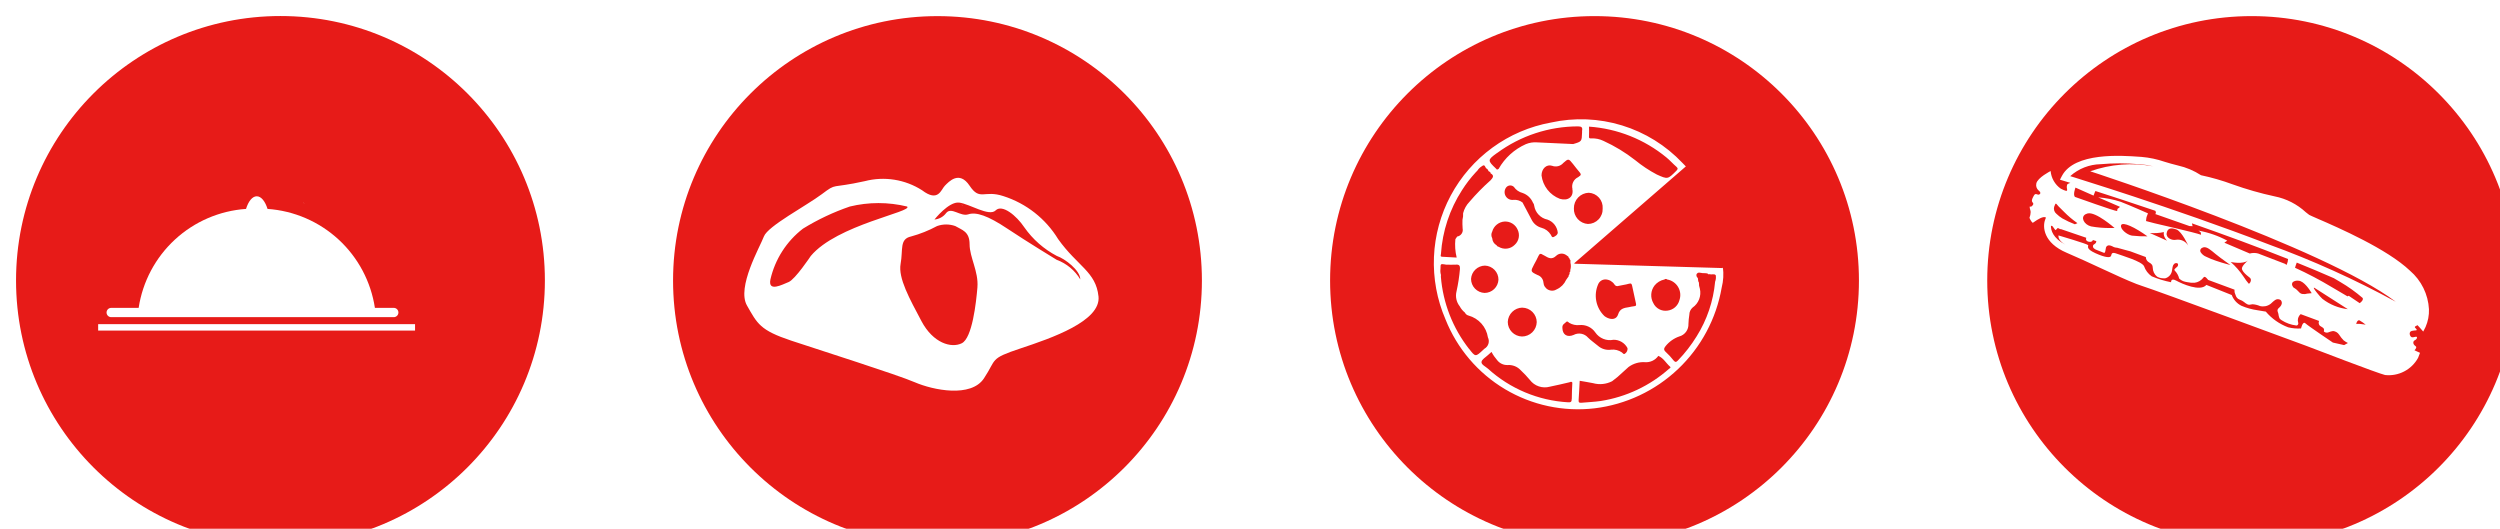
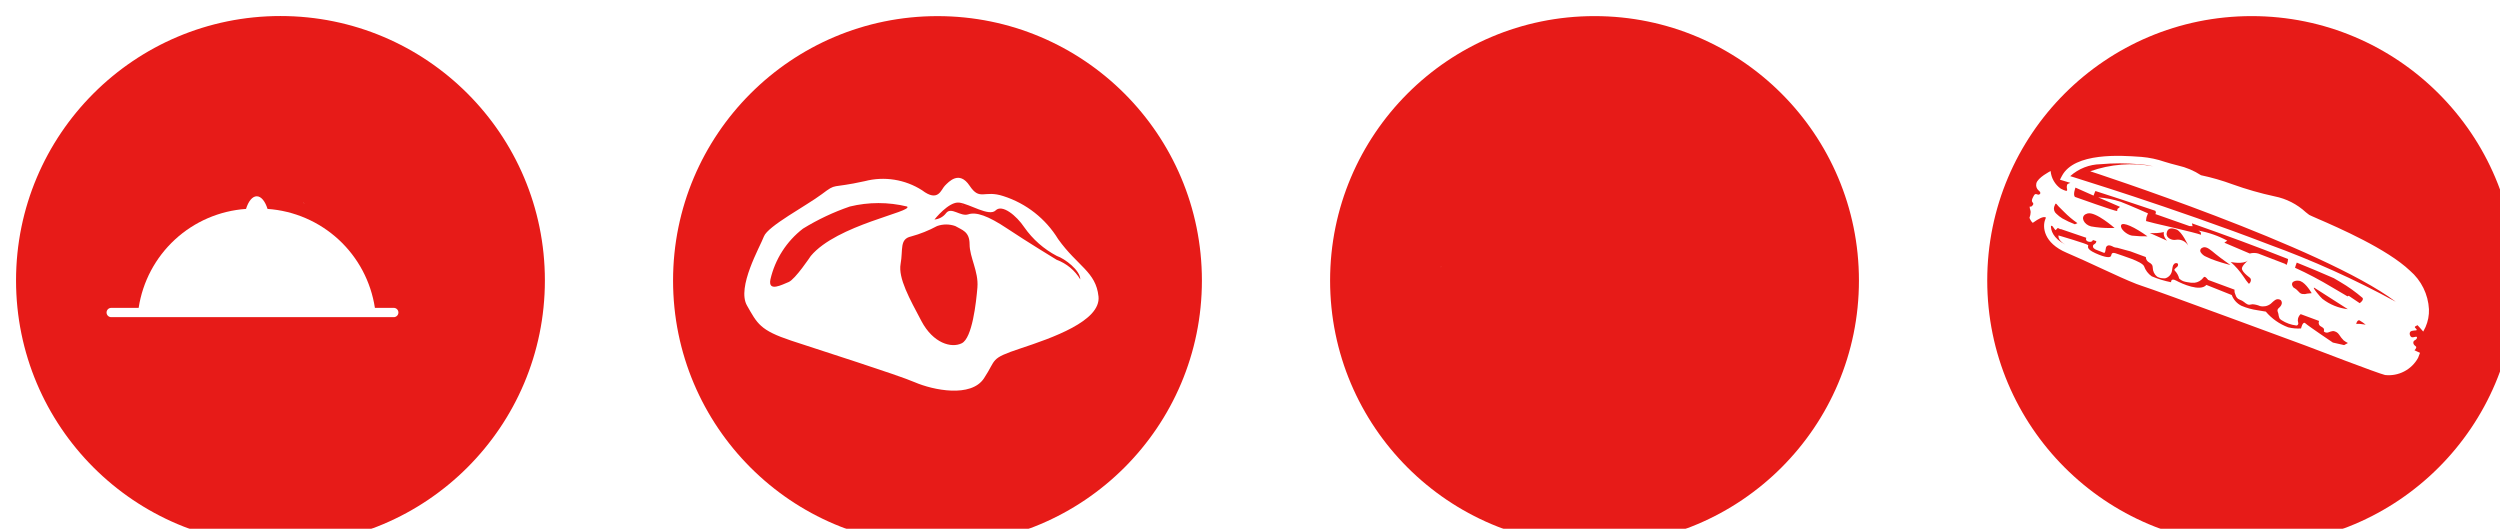
<svg xmlns="http://www.w3.org/2000/svg" width="156" height="33" viewBox="0 0 156 33" fill="none">
  <g clip-path="url(#clip0_1_650)">
    <g filter="url(#filter0_d_1_650)">
      <path d="M98.498 33.005C107.611 33.005 114.998 25.618 114.998 16.505C114.998 7.392 107.611 0.005 98.498 0.005C89.385 0.005 81.998 7.392 81.998 16.505C81.998 25.618 89.385 33.005 98.498 33.005Z" fill="#E71B18" />
    </g>
    <path d="M89.915 16.681L89.928 16.635H89.915V16.681Z" fill="white" />
-     <path d="M107.023 17.579C106.911 18.791 106.516 19.96 105.869 20.991C105.535 21.531 105.145 22.034 104.705 22.491C104.597 22.605 104.534 22.616 104.431 22.491C104.284 22.302 104.121 22.125 103.945 21.963C103.795 21.831 103.83 21.728 103.929 21.603C104.152 21.324 104.448 21.113 104.785 20.995C104.956 20.95 105.106 20.847 105.211 20.704C105.315 20.562 105.367 20.388 105.359 20.211C105.365 20.018 105.384 19.826 105.415 19.635C105.415 19.552 105.433 19.469 105.468 19.394C105.502 19.318 105.552 19.25 105.615 19.195C105.801 19.067 105.944 18.886 106.026 18.675C106.107 18.464 106.123 18.234 106.072 18.014C106.028 17.893 106.008 17.764 106.013 17.635C105.95 17.549 105.966 17.443 105.946 17.348C105.912 17.323 105.885 17.288 105.87 17.248C105.855 17.208 105.851 17.165 105.86 17.123C105.876 17.082 105.907 17.048 105.946 17.028C105.986 17.009 106.032 17.005 106.074 17.017C106.182 17.04 106.293 17.05 106.404 17.047C106.458 17.048 106.511 17.057 106.562 17.074C106.576 17.091 106.592 17.106 106.61 17.119L106.693 17.107C106.811 17.16 106.958 17.056 107.063 17.174C107.086 17.308 107.073 17.447 107.025 17.574M104.162 23.001C102.96 24.07 101.477 24.771 99.888 25.022C99.488 25.081 99.083 25.093 98.68 25.132C98.556 25.143 98.494 25.12 98.505 24.973C98.534 24.573 98.551 24.165 98.573 23.761C98.85 23.81 99.128 23.853 99.405 23.909C99.803 24.02 100.227 23.977 100.595 23.789L100.932 23.525L101.622 22.9C101.92 22.682 102.285 22.575 102.653 22.6C102.813 22.612 102.973 22.581 103.118 22.512C103.263 22.443 103.387 22.338 103.479 22.206C103.805 22.343 103.962 22.665 104.215 22.882C104.28 22.938 104.201 22.973 104.164 23.006M98.203 20.897C97.782 21.078 97.503 20.874 97.494 20.473C97.469 20.237 97.634 20.196 97.72 20.1C97.806 20.004 97.865 20.116 97.927 20.149C98.115 20.259 98.332 20.306 98.548 20.285C98.741 20.265 98.935 20.296 99.111 20.377C99.287 20.458 99.438 20.585 99.548 20.745C99.67 20.924 99.843 21.063 100.044 21.144C100.245 21.226 100.466 21.246 100.678 21.202C100.858 21.198 101.036 21.245 101.191 21.337C101.346 21.429 101.472 21.562 101.556 21.722C101.565 21.786 101.556 21.851 101.53 21.91C101.505 21.969 101.464 22.02 101.412 22.058C101.312 22.147 101.266 22.03 101.207 21.992C101.01 21.853 100.769 21.792 100.53 21.821C100.384 21.842 100.235 21.831 100.094 21.789C99.952 21.747 99.822 21.675 99.711 21.577C99.506 21.406 99.284 21.254 99.095 21.068C98.986 20.942 98.838 20.857 98.675 20.826C98.511 20.795 98.342 20.821 98.195 20.899M98.076 24.889C98.076 25.069 98.03 25.115 97.845 25.103C95.987 24.996 94.222 24.255 92.845 23.003C92.696 22.872 92.43 22.752 92.445 22.59C92.46 22.428 92.698 22.3 92.845 22.16C92.917 22.09 92.994 22.026 93.07 21.96C93.168 22.147 93.288 22.321 93.427 22.479C93.504 22.577 93.603 22.655 93.716 22.707C93.829 22.759 93.953 22.784 94.077 22.779C94.229 22.768 94.381 22.792 94.523 22.848C94.664 22.904 94.791 22.992 94.894 23.104C95.095 23.292 95.284 23.493 95.461 23.704C95.603 23.893 95.798 24.035 96.022 24.11C96.245 24.186 96.487 24.192 96.714 24.128C97.119 24.05 97.52 23.948 97.921 23.857C97.987 23.842 98.059 23.781 98.114 23.876C98.101 24.216 98.077 24.555 98.08 24.895M91.671 21.775C90.654 20.477 90.042 18.909 89.91 17.265C89.909 17.229 89.911 17.192 89.916 17.156C89.878 17.034 89.868 16.904 89.887 16.777C89.887 16.486 89.887 16.454 90.126 16.495C90.16 16.495 90.194 16.502 90.226 16.513C90.436 16.513 90.647 16.529 90.857 16.513C91.067 16.497 91.108 16.593 91.102 16.776C91.061 17.25 90.989 17.721 90.886 18.185C90.846 18.345 90.843 18.511 90.878 18.672C90.912 18.833 90.984 18.983 91.086 19.112C91.166 19.264 91.276 19.397 91.41 19.505C91.431 19.551 91.462 19.591 91.501 19.623C91.539 19.656 91.585 19.678 91.634 19.69C91.947 19.776 92.227 19.95 92.443 20.192C92.658 20.434 92.798 20.734 92.846 21.054C92.907 21.177 92.919 21.318 92.878 21.45C92.838 21.581 92.749 21.692 92.63 21.759C92.601 21.781 92.573 21.806 92.549 21.833C92.072 22.278 92.067 22.282 91.674 21.77M89.916 15.841C90.008 14.425 90.462 13.055 91.232 11.863C91.481 11.47 91.765 11.1 92.081 10.758L92.191 10.644C92.261 10.532 92.358 10.438 92.472 10.371C92.672 10.208 92.664 10.46 92.755 10.515C92.848 10.545 92.85 10.649 92.911 10.705C92.925 10.705 92.939 10.708 92.951 10.713C92.964 10.719 92.976 10.727 92.985 10.737C92.995 10.748 93.002 10.76 93.006 10.773C93.011 10.786 93.012 10.8 93.011 10.814C93.278 10.962 93.138 11.106 93.011 11.25C92.543 11.665 92.104 12.113 91.698 12.589C91.504 12.788 91.367 13.035 91.298 13.304C91.307 13.443 91.293 13.582 91.258 13.717C91.258 13.898 91.249 14.081 91.268 14.261C91.28 14.316 91.281 14.374 91.27 14.429C91.259 14.485 91.237 14.538 91.205 14.584C91.173 14.631 91.132 14.671 91.084 14.701C91.036 14.732 90.983 14.752 90.927 14.761C90.89 14.814 90.853 14.869 90.816 14.924C90.777 15.309 90.804 15.697 90.897 16.072C90.579 16.054 90.288 16.035 89.997 16.022C89.846 16.016 89.912 15.912 89.917 15.844M93.417 9.55C94.881 8.471 96.651 7.888 98.469 7.886C98.7 7.886 98.761 7.958 98.721 8.164C98.718 8.201 98.718 8.238 98.721 8.275C98.703 8.83 98.703 8.83 98.166 8.989C97.416 8.955 96.666 8.923 95.913 8.884C95.674 8.865 95.434 8.903 95.213 8.995C94.495 9.314 93.899 9.855 93.513 10.539C93.482 10.559 93.448 10.574 93.413 10.582C93.396 10.582 93.376 10.545 93.356 10.526C92.815 10.016 92.812 9.98 93.41 9.551M94.992 19.198C95.23 19.201 95.457 19.297 95.625 19.465C95.793 19.633 95.889 19.86 95.892 20.098C95.886 20.339 95.787 20.568 95.614 20.736C95.442 20.904 95.211 20.998 94.97 20.998C94.733 20.991 94.509 20.892 94.344 20.723C94.178 20.553 94.086 20.326 94.085 20.089C94.094 19.852 94.193 19.628 94.362 19.461C94.531 19.295 94.757 19.2 94.994 19.195M94.442 12.471C94.349 12.484 94.255 12.471 94.17 12.432C94.085 12.393 94.013 12.33 93.963 12.251C93.913 12.172 93.886 12.081 93.887 11.987C93.887 11.894 93.915 11.802 93.966 11.724C93.992 11.683 94.026 11.648 94.067 11.622C94.107 11.596 94.153 11.58 94.201 11.574C94.249 11.568 94.298 11.573 94.344 11.588C94.389 11.603 94.431 11.629 94.466 11.662C94.595 11.851 94.789 11.986 95.011 12.042C95.154 12.092 95.285 12.171 95.396 12.274C95.506 12.378 95.594 12.503 95.654 12.642C95.701 12.698 95.73 12.768 95.735 12.842C95.769 13.053 95.866 13.248 96.014 13.401C96.161 13.555 96.352 13.661 96.561 13.703C96.733 13.762 96.884 13.869 96.998 14.011C97.111 14.152 97.183 14.323 97.204 14.503C97.204 14.656 97.075 14.718 96.966 14.779C96.835 14.852 96.815 14.716 96.771 14.648C96.64 14.434 96.432 14.279 96.19 14.214C96.056 14.178 95.931 14.114 95.824 14.026C95.717 13.938 95.631 13.828 95.57 13.703C95.381 13.347 95.192 12.99 95.004 12.633C94.842 12.511 94.641 12.453 94.439 12.47M93.504 17.452C93.493 17.674 93.397 17.884 93.236 18.038C93.075 18.192 92.862 18.278 92.639 18.279C92.412 18.271 92.197 18.175 92.039 18.011C91.881 17.848 91.793 17.629 91.793 17.402C91.807 17.18 91.904 16.972 92.065 16.819C92.226 16.665 92.439 16.578 92.661 16.574C92.888 16.582 93.104 16.678 93.261 16.842C93.418 17.006 93.506 17.225 93.504 17.452ZM93.383 15.302C93.305 15.258 93.24 15.194 93.193 15.118C93.147 15.042 93.12 14.955 93.115 14.866C93.08 14.802 93.061 14.73 93.061 14.658C93.061 14.585 93.08 14.513 93.115 14.449C93.162 14.276 93.263 14.123 93.403 14.011C93.542 13.899 93.713 13.833 93.892 13.823C94.063 13.816 94.233 13.861 94.378 13.953C94.523 14.044 94.636 14.178 94.703 14.336C94.777 14.491 94.8 14.666 94.767 14.835C94.735 15.003 94.649 15.157 94.522 15.273C94.392 15.406 94.222 15.49 94.038 15.513C93.854 15.535 93.668 15.495 93.51 15.397C93.482 15.393 93.456 15.381 93.434 15.364C93.412 15.346 93.395 15.323 93.384 15.297M97.884 17.174C97.884 17.193 97.884 17.213 97.889 17.232L97.723 17.47C97.609 17.724 97.408 17.928 97.156 18.046C97.076 18.099 96.984 18.131 96.888 18.137C96.793 18.143 96.697 18.124 96.611 18.081C96.525 18.039 96.452 17.974 96.399 17.894C96.346 17.814 96.316 17.722 96.31 17.626C96.301 17.521 96.261 17.421 96.196 17.338C96.13 17.255 96.041 17.194 95.941 17.161C95.495 16.946 95.498 16.939 95.728 16.499C95.817 16.328 95.919 16.164 95.992 15.987C96.065 15.81 96.15 15.811 96.282 15.903C96.311 15.924 96.347 15.937 96.382 15.955C96.618 16.096 96.832 16.223 97.102 15.965C97.182 15.886 97.287 15.838 97.399 15.827C97.511 15.817 97.623 15.845 97.717 15.907C97.769 15.946 97.817 15.983 97.874 16.019C97.872 16.036 97.872 16.052 97.874 16.069C97.894 16.076 97.912 16.09 97.924 16.108C97.936 16.126 97.941 16.148 97.94 16.169L97.995 16.234C97.995 16.289 97.995 16.343 97.995 16.398C98.034 16.543 98.031 16.697 97.987 16.84V16.94L97.937 17.005C97.945 17.035 97.945 17.066 97.937 17.096C97.929 17.125 97.913 17.152 97.891 17.174M98.115 11.794C98.215 12.294 97.83 12.557 97.334 12.406C97.029 12.289 96.761 12.092 96.56 11.835C96.359 11.577 96.231 11.27 96.191 10.946C96.191 10.538 96.497 10.227 96.853 10.346C96.974 10.392 97.106 10.399 97.232 10.367C97.357 10.335 97.469 10.264 97.553 10.165C97.872 9.882 97.882 9.893 98.153 10.231C98.29 10.405 98.422 10.581 98.566 10.747C98.653 10.847 98.679 10.926 98.545 11.001C98.522 11.017 98.501 11.034 98.48 11.053C98.343 11.115 98.232 11.223 98.166 11.359C98.101 11.494 98.085 11.648 98.121 11.794M99.138 12.028C99.26 12.034 99.379 12.065 99.49 12.117C99.6 12.17 99.698 12.245 99.779 12.336C99.86 12.428 99.921 12.534 99.96 12.65C99.999 12.766 100.015 12.888 100.006 13.01C100.011 13.134 99.992 13.258 99.948 13.375C99.904 13.491 99.838 13.598 99.752 13.688C99.666 13.778 99.563 13.85 99.449 13.9C99.335 13.949 99.212 13.975 99.088 13.976C98.843 13.961 98.613 13.85 98.449 13.666C98.285 13.483 98.199 13.243 98.211 12.997C98.208 12.746 98.303 12.505 98.476 12.323C98.649 12.142 98.888 12.036 99.138 12.028ZM99.154 8.502C99.168 8.31 99.154 8.116 99.154 7.902C100.923 8.024 102.61 8.695 103.98 9.821C104.201 10.002 104.392 10.221 104.606 10.405C104.719 10.505 104.701 10.562 104.598 10.663C104.07 11.189 104.07 11.199 103.387 10.891C102.906 10.638 102.452 10.336 102.032 9.991C101.423 9.515 100.76 9.112 100.056 8.791C99.824 8.679 99.568 8.625 99.31 8.635C99.197 8.644 99.141 8.635 99.151 8.495M99.73 17.727C99.769 17.638 99.835 17.563 99.917 17.511C99.999 17.459 100.096 17.433 100.193 17.436C100.303 17.442 100.411 17.473 100.507 17.528C100.602 17.584 100.684 17.66 100.744 17.753C100.768 17.796 100.806 17.828 100.852 17.844C100.898 17.86 100.948 17.859 100.993 17.841C101.206 17.787 101.429 17.772 101.638 17.706C101.8 17.656 101.823 17.729 101.848 17.849C101.923 18.208 102.001 18.567 102.081 18.926C102.104 19.026 102.108 19.103 101.965 19.109C101.856 19.122 101.748 19.142 101.641 19.167C101.347 19.213 101.082 19.248 100.969 19.621C100.88 19.913 100.596 19.967 100.304 19.835C100.237 19.805 100.174 19.767 100.116 19.722C99.854 19.47 99.677 19.143 99.608 18.786C99.538 18.429 99.581 18.059 99.73 17.727ZM103.239 17.82C103.396 17.625 103.616 17.49 103.862 17.44C103.885 17.418 103.916 17.406 103.947 17.406C103.979 17.406 104.01 17.418 104.033 17.44C104.174 17.464 104.308 17.518 104.425 17.599C104.543 17.68 104.642 17.785 104.714 17.908C104.787 18.031 104.832 18.169 104.846 18.311C104.86 18.453 104.843 18.596 104.796 18.731C104.752 18.902 104.657 19.055 104.525 19.172C104.392 19.288 104.228 19.361 104.053 19.383C103.874 19.41 103.691 19.379 103.531 19.294C103.371 19.209 103.243 19.075 103.166 18.911C103.07 18.742 103.026 18.549 103.039 18.355C103.052 18.161 103.122 17.975 103.24 17.821M107.507 16.667H107.494L107.514 16.728L98.236 16.456L98.249 16.412L105.197 10.384C105.13 10.308 105.059 10.235 104.984 10.166C103.95 9.073 102.65 8.266 101.211 7.825C99.772 7.383 98.243 7.323 96.774 7.648C95.457 7.888 94.211 8.422 93.129 9.211C92.048 9.999 91.158 11.021 90.526 12.201C89.894 13.382 89.536 14.689 89.479 16.026C89.422 17.364 89.668 18.697 90.198 19.926C90.921 21.746 92.224 23.277 93.906 24.281C95.587 25.285 97.553 25.706 99.498 25.48C101.455 25.244 103.283 24.384 104.713 23.027C106.142 21.67 107.096 19.889 107.433 17.947C107.54 17.529 107.565 17.094 107.507 16.667Z" fill="white" />
    <g filter="url(#filter1_d_1_650)">
      <path d="M16.501 33C25.614 33 33.001 25.613 33.001 16.5C33.001 7.387 25.614 0 16.501 0C7.388 0 0.001 7.387 0.001 16.5C0.001 25.613 7.388 33 16.501 33Z" fill="#E71B18" />
    </g>
    <path d="M19.01 12.718L19.026 12.734L19.018 12.725L19.011 12.719" fill="white" />
    <path d="M19.01 12.721L18.924 12.636L18.907 12.629C18.907 12.629 18.946 12.665 19.007 12.721" fill="white" />
    <path d="M6.94 19.791H24.571C24.648 19.791 24.721 19.76 24.776 19.706C24.83 19.651 24.861 19.578 24.861 19.501C24.861 19.424 24.83 19.35 24.776 19.296C24.722 19.241 24.648 19.211 24.571 19.211H23.394C23.145 17.573 22.346 16.07 21.128 14.947C19.91 13.825 18.346 13.151 16.694 13.036C16.545 12.56 16.3 12.248 16.022 12.248C15.744 12.248 15.5 12.56 15.352 13.036C13.7 13.15 12.136 13.825 10.918 14.947C9.7 16.07 8.901 17.573 8.652 19.211H6.939C6.862 19.211 6.789 19.242 6.734 19.296C6.68 19.351 6.649 19.424 6.649 19.501C6.649 19.578 6.68 19.651 6.734 19.706C6.789 19.76 6.862 19.791 6.939 19.791" fill="white" />
-     <path d="M25.899 20.227H6.125V20.628H25.899V20.227Z" fill="white" />
    <g filter="url(#filter2_d_1_650)">
      <path d="M139.504 33.005C148.617 33.005 156.004 25.618 156.004 16.505C156.004 7.392 148.617 0.005 139.504 0.005C130.391 0.005 123.004 7.392 123.004 16.505C123.004 25.618 130.391 33.005 139.504 33.005Z" fill="#E71B18" />
    </g>
    <path d="M142.093 12.855L142.109 12.871L142.101 12.862L142.094 12.856" fill="white" />
-     <path d="M142.093 12.858L142.007 12.773L141.99 12.766C141.99 12.766 142.029 12.802 142.09 12.858" fill="white" />
    <path d="M150.818 21.93L150.665 21.857C150.76 21.757 150.818 21.657 150.729 21.598C150.522 21.452 150.588 21.28 150.667 21.244C150.746 21.208 150.849 21.116 150.814 21.037C150.779 20.958 150.597 21.085 150.482 21.037C150.367 20.989 150.282 20.697 150.5 20.648C150.718 20.599 150.83 20.643 150.8 20.563C150.77 20.483 150.592 20.418 150.751 20.346C150.786 20.331 150.82 20.312 150.851 20.29C150.905 20.344 150.951 20.396 150.999 20.448L151.209 20.69L151.355 20.404C151.508 20.055 151.581 19.675 151.567 19.294C151.542 18.835 151.425 18.386 151.222 17.973C151.019 17.561 150.735 17.194 150.386 16.894C148.958 15.533 145.922 14.212 144.624 13.647C144.374 13.538 144.138 13.436 144.095 13.409C144.052 13.382 143.974 13.318 143.884 13.245C143.338 12.74 142.663 12.396 141.933 12.252C141.047 12.061 140.174 11.811 139.32 11.505C138.676 11.267 138.015 11.076 137.343 10.934C136.904 10.648 136.417 10.442 135.905 10.327C135.592 10.252 135.331 10.173 135.078 10.097C134.61 9.936 134.125 9.833 133.632 9.791L133.508 9.783C132.395 9.703 129.441 9.49 128.661 10.983L128.541 11.213L128.789 11.288L129.189 11.411C129.033 11.48 128.976 11.46 128.967 11.652C128.958 11.844 129.144 12.052 128.591 11.772C128.412 11.646 128.263 11.482 128.154 11.292C128.044 11.102 127.978 10.89 127.959 10.672C127.959 10.672 127.141 11.084 127.066 11.451C126.991 11.818 127.336 11.951 127.313 12.008C127.29 12.065 127.348 12.087 127.269 12.123C127.19 12.159 127.189 12.159 127.075 12.115C126.961 12.071 126.894 12.243 126.894 12.243C126.894 12.243 126.726 12.508 126.819 12.609C126.912 12.71 126.89 12.768 126.789 12.862C126.688 12.956 126.617 12.796 126.665 13.012C126.713 13.228 126.7 13.091 126.713 13.229C126.709 13.355 126.684 13.479 126.638 13.596C126.638 13.596 126.744 13.834 126.802 13.857C126.86 13.88 126.757 13.972 126.939 13.843C127.121 13.714 127.515 13.454 127.667 13.58L127.617 13.708C127.447 14.153 127.507 15.157 128.961 15.773C129.627 16.056 130.374 16.402 131.097 16.737C131.946 17.13 132.756 17.505 133.319 17.721C133.447 17.77 133.563 17.812 133.663 17.843C134.532 18.111 143.799 21.543 143.89 21.573C144.351 21.751 148.4 23.304 148.828 23.401C149.239 23.446 149.653 23.369 150.02 23.178C150.387 22.988 150.689 22.693 150.888 22.331L151.009 22.016L150.818 21.93ZM128.179 12.905C128.289 12.617 128.268 12.675 128.453 12.878C128.513 12.945 128.641 13.072 128.791 13.214C129.049 13.477 129.331 13.715 129.633 13.925L129.474 13.996C129.204 13.894 128.943 13.771 128.691 13.63C128.556 13.548 128.431 13.45 128.319 13.339C128.256 13.289 128.209 13.221 128.184 13.144C128.159 13.067 128.157 12.984 128.178 12.906M136.623 14.106L136.817 14.115L136.776 13.936C137.783 14.289 138.828 14.664 139.876 15.051L139.984 15.092C140.923 15.441 141.862 15.8 142.776 16.163C142.77 16.281 142.743 16.397 142.695 16.505C142.673 16.563 142.637 16.483 142.58 16.461L140.913 15.82C140.741 15.772 140.559 15.772 140.387 15.82L138.8 15.145L138.981 15.016C138.418 14.713 137.81 14.502 137.181 14.389C137.238 14.422 137.289 14.464 137.332 14.513L137.346 14.65C137 14.517 134.453 13.935 134.453 13.935L133.914 13.794C133.917 13.71 133.927 13.626 133.945 13.543L134.033 13.313C134.033 13.313 132.905 12.813 132.333 12.593C131.876 12.444 131.403 12.35 130.923 12.315L132.28 12.903C132.26 12.946 132.224 12.979 132.18 12.996C132.101 13.031 132.113 13.169 132.113 13.169C132.034 13.204 129.483 12.289 129.483 12.289C129.333 12.166 129.51 11.706 129.51 11.706L130.637 12.206L130.726 11.976C130.734 11.956 130.744 11.937 130.757 11.92C131.741 12.236 133.034 12.659 134.494 13.154C134.577 13.312 134.484 13.354 134.484 13.354L136.623 14.106ZM139.192 16.347C139.192 16.347 139.975 16.518 140.284 16.247C140.241 16.283 139.904 16.57 139.896 16.747C139.889 16.878 140.049 17.047 140.196 17.174C140.269 17.238 140.341 17.294 140.396 17.336C140.547 17.46 140.378 17.725 140.321 17.702C140.206 17.57 140.101 17.428 140.009 17.279C139.89 17.103 139.761 16.935 139.622 16.774C139.488 16.622 139.345 16.479 139.193 16.345M139.184 16.539C139.184 16.539 138.74 16.43 138.284 16.273C138.073 16.203 137.868 16.12 137.668 16.023C137.523 15.966 137.4 15.864 137.317 15.732C137.245 15.58 137.361 15.461 137.499 15.432C137.716 15.383 137.959 15.609 138.259 15.856C138.559 16.103 139.184 16.54 139.184 16.54M135.2 14.549C135.253 14.239 135.469 14.19 135.814 14.322C136.159 14.454 136.549 15.33 136.549 15.33C136.472 15.196 136.356 15.088 136.216 15.023C136.075 14.957 135.918 14.937 135.766 14.964C135.55 15.012 135.147 14.858 135.201 14.548M135.219 15.017L134.149 14.539C134.444 14.563 134.74 14.544 135.029 14.481C135.029 14.481 134.941 14.711 135.219 15.016M134.004 14.747C133.679 14.753 133.354 14.738 133.031 14.703C132.722 14.651 132.27 14.28 132.359 14.049C132.448 13.818 133.23 14.186 134.004 14.749M131.961 14.228C131.961 14.228 131.848 14.228 131.682 14.228C131.28 14.232 130.878 14.199 130.482 14.128C130.047 14.02 129.803 13.556 130.136 13.369C130.176 13.347 130.219 13.33 130.264 13.319C130.776 13.187 131.958 14.234 131.958 14.234M145.572 21.376C145.572 21.376 144.027 20.336 143.857 20.176C143.687 20.016 143.586 20.495 143.586 20.495C143.317 20.513 143.048 20.49 142.786 20.426C142.243 20.225 141.761 19.887 141.386 19.445L140.875 19.36C140.526 19.311 140.185 19.217 139.861 19.079C139.584 18.939 139.37 18.7 139.261 18.41L137.678 17.778C137.296 18.222 136.151 17.706 135.797 17.512C135.443 17.318 135.477 17.612 135.477 17.612C135.062 17.53 134.656 17.406 134.266 17.242C134.043 17.086 133.875 16.863 133.786 16.605C133.636 16.305 132.405 15.949 132.101 15.835C131.797 15.721 131.769 15.804 131.735 15.953C131.701 16.102 131.381 16.085 130.75 15.797C130.119 15.509 130.336 15.37 130.3 15.297C130.264 15.224 128.449 14.69 128.449 14.69C128.414 14.946 128.677 15.15 128.884 15.269C128.091 14.857 127.969 14.357 127.978 14.081C128.011 14.091 128.045 14.104 128.078 14.116C128.136 14.2 128.195 14.283 128.256 14.363C128.312 14.329 128.361 14.283 128.399 14.228L128.488 14.258C128.492 14.264 128.496 14.269 128.502 14.273C128.516 14.284 128.532 14.291 128.549 14.296C128.567 14.3 128.585 14.3 128.602 14.297C129.045 14.45 129.611 14.644 130.181 14.836C130.173 14.864 130.168 14.893 130.167 14.922C130.167 15.042 130.319 15.104 130.439 15.092C130.51 15.086 130.594 15.044 130.591 14.974L130.808 15.045C130.809 15.075 130.802 15.105 130.79 15.133C130.777 15.16 130.758 15.184 130.735 15.203C130.696 15.226 130.659 15.252 130.625 15.282C130.605 15.314 130.596 15.351 130.6 15.389C130.604 15.426 130.621 15.461 130.647 15.487C130.701 15.539 130.766 15.578 130.838 15.6C130.995 15.663 131.152 15.726 131.309 15.786C131.427 15.686 131.353 15.461 131.469 15.357C131.493 15.338 131.52 15.324 131.55 15.316C131.58 15.309 131.611 15.308 131.641 15.314C131.69 15.321 131.737 15.335 131.781 15.357H131.788C131.878 15.416 131.981 15.45 132.088 15.457H132.102C132.294 15.514 132.453 15.557 132.562 15.583C132.652 15.603 132.779 15.639 132.934 15.683L133.902 16.041C133.901 16.052 133.901 16.062 133.902 16.073C133.907 16.134 133.927 16.192 133.96 16.243C133.993 16.295 134.038 16.337 134.091 16.367C134.169 16.405 134.238 16.46 134.291 16.529C134.317 16.585 134.331 16.646 134.332 16.707C134.333 16.813 134.358 16.917 134.403 17.012C134.449 17.108 134.515 17.192 134.596 17.259C134.7 17.319 134.816 17.355 134.935 17.364C134.989 17.372 135.044 17.374 135.099 17.37C135.217 17.34 135.322 17.273 135.401 17.18C135.479 17.087 135.527 16.972 135.537 16.851C135.549 16.787 135.557 16.719 135.572 16.651C135.584 16.584 135.615 16.522 135.662 16.472C135.727 16.404 135.862 16.389 135.905 16.472C135.915 16.506 135.914 16.541 135.903 16.574C135.893 16.607 135.872 16.636 135.845 16.657C135.821 16.679 135.794 16.7 135.768 16.72C135.74 16.742 135.715 16.768 135.694 16.797C135.687 16.808 135.682 16.82 135.68 16.833C135.682 16.846 135.686 16.859 135.692 16.87C135.699 16.882 135.708 16.892 135.718 16.9C135.846 17.034 135.937 17.2 135.98 17.38C136.05 17.45 136.134 17.505 136.225 17.542C136.308 17.572 136.394 17.593 136.482 17.606C136.633 17.641 136.789 17.653 136.944 17.643C137.151 17.618 137.34 17.512 137.471 17.349C137.476 17.343 137.481 17.336 137.487 17.33C137.504 17.306 137.522 17.28 137.55 17.276C137.565 17.274 137.579 17.276 137.593 17.281C137.68 17.313 137.725 17.409 137.793 17.469L137.965 17.532L139.432 18.074C139.429 18.137 139.434 18.201 139.446 18.263C139.479 18.339 139.508 18.417 139.532 18.496C139.562 18.554 139.604 18.605 139.656 18.646C139.735 18.69 139.817 18.729 139.902 18.762C140.059 18.845 140.181 19.015 140.359 19.017C140.426 19.01 140.493 19 140.559 18.985C140.719 18.996 140.877 19.034 141.024 19.098C141.136 19.126 141.253 19.128 141.366 19.106C141.48 19.083 141.586 19.035 141.679 18.966C141.696 18.953 141.713 18.938 141.729 18.923C141.802 18.85 141.881 18.783 141.965 18.723C142.016 18.687 142.077 18.668 142.139 18.668C142.201 18.668 142.262 18.687 142.313 18.723C142.345 18.755 142.368 18.795 142.379 18.839C142.39 18.883 142.389 18.929 142.376 18.972C142.359 19.031 142.329 19.085 142.288 19.13C142.269 19.153 142.248 19.174 142.226 19.194C142.184 19.225 142.15 19.265 142.126 19.311C142.093 19.395 142.145 19.486 142.169 19.573C142.179 19.671 142.202 19.767 142.238 19.858C142.275 19.911 142.323 19.954 142.379 19.985C142.649 20.157 142.953 20.267 143.27 20.308C143.289 20.311 143.308 20.311 143.327 20.308C143.354 20.298 143.377 20.28 143.393 20.255C143.409 20.231 143.416 20.202 143.413 20.173C143.406 20.116 143.397 20.059 143.384 20.002C143.382 19.927 143.397 19.852 143.428 19.782C143.459 19.713 143.504 19.652 143.561 19.602L144.71 20.027C144.687 20.076 144.68 20.131 144.689 20.185C144.698 20.238 144.723 20.288 144.76 20.327C144.815 20.369 144.873 20.406 144.934 20.438C144.964 20.455 144.989 20.48 145.004 20.511C145.02 20.542 145.025 20.577 145.02 20.611C145.012 20.628 145.007 20.646 145.007 20.665C145.01 20.68 145.017 20.694 145.029 20.703C145.069 20.732 145.115 20.75 145.163 20.755C145.212 20.761 145.261 20.753 145.306 20.734C145.395 20.695 145.49 20.669 145.587 20.656C145.662 20.663 145.735 20.687 145.8 20.727C145.865 20.766 145.92 20.819 145.961 20.883C146.042 21.011 146.136 21.13 146.242 21.238C146.325 21.303 146.415 21.358 146.51 21.404L146.274 21.534L145.572 21.376ZM146.562 18.457L146.482 18.492C146.482 18.492 146.071 18.244 145.527 17.93C144.779 17.479 144.005 17.071 143.21 16.708C143.239 16.599 143.275 16.491 143.318 16.386C144.118 16.71 144.896 17.035 145.631 17.359C145.863 17.496 146.021 17.589 146.031 17.595C146.527 17.885 146.996 18.22 147.431 18.595C147.439 18.611 147.443 18.629 147.443 18.647C147.448 18.788 147.243 18.917 147.243 18.917L146.562 18.457ZM146.505 19.293C145.929 19.228 145.381 19.006 144.922 18.651C144.867 18.602 144.815 18.549 144.767 18.493C144.174 17.803 144.439 17.971 144.439 17.971L145.048 18.361L146.505 19.293ZM143.705 18.348C143.505 18.339 143.44 18.18 143.289 18.057C143.138 17.934 143.117 17.99 143.045 17.831C143.025 17.794 143.017 17.751 143.023 17.709C143.029 17.667 143.048 17.628 143.077 17.597C143.18 17.526 143.306 17.497 143.43 17.517C143.772 17.532 144.147 18.117 144.23 18.263C144.237 18.273 144.243 18.283 144.248 18.294L143.975 18.321C143.886 18.349 143.793 18.358 143.701 18.347M147.643 20.258H147.628H147.602L147.569 20.253L147.53 20.247L147.484 20.24C147.418 20.231 147.341 20.22 147.271 20.213L147.221 20.208H147.173H147.129H147.09C147.072 20.208 147.055 20.21 147.038 20.215C147.035 20.216 147.033 20.217 147.031 20.219C147.029 20.221 147.027 20.223 147.026 20.225L147.031 20.211L147.036 20.2V20.195V20.184V20.176L147.043 20.164V20.156L147.05 20.143V20.134C147.053 20.13 147.055 20.125 147.057 20.12L147.062 20.11L147.072 20.095V20.087L147.088 20.063L147.104 20.042L147.109 20.035L147.122 20.022L147.128 20.015L147.14 20.005L147.147 19.999L147.158 19.992H147.166L147.178 19.987H147.186H147.2H147.206C147.213 19.986 147.22 19.986 147.227 19.987C147.374 20.071 147.513 20.169 147.642 20.278H147.636M141.561 15.247C138.594 14.107 135.509 13.047 133.124 12.256C132.61 12.087 132.124 11.929 131.686 11.786C130.735 11.478 129.973 11.238 129.486 11.086L129.18 10.991C129.703 10.522 130.378 10.258 131.08 10.246C131.873 10.175 132.67 10.175 133.463 10.246L133.589 10.255C133.849 10.274 134.107 10.315 134.359 10.379C133.045 10.134 131.689 10.241 130.43 10.689C130.43 10.689 144.95 15.408 149.485 18.821L149.49 18.826C146.942 17.435 144.293 16.24 141.564 15.249" fill="white" />
    <g filter="url(#filter3_d_1_650)">
      <path d="M57.499 33.006C66.612 33.006 73.999 25.619 73.999 16.506C73.999 7.393 66.612 0.006 57.499 0.006C48.386 0.006 40.999 7.393 40.999 16.506C40.999 25.619 48.386 33.006 57.499 33.006Z" fill="#E71B18" />
    </g>
    <path d="M60.093 12.855L60.109 12.871L60.101 12.862L60.094 12.856" fill="white" />
    <path d="M60.093 12.858L60.007 12.773L59.99 12.766C59.99 12.766 60.029 12.802 60.09 12.858" fill="white" />
    <path d="M68.546 18.495C68.384 16.952 67.246 16.626 66.028 14.92C65.249 13.646 64.038 12.694 62.616 12.239C61.396 11.832 61.154 12.563 60.503 11.588C59.852 10.613 59.203 11.344 58.96 11.588C58.717 11.832 58.554 12.645 57.538 11.873C57.014 11.537 56.425 11.313 55.81 11.215C55.195 11.117 54.566 11.147 53.963 11.304C51.769 11.791 52.257 11.385 51.282 12.116C50.307 12.847 47.91 14.106 47.667 14.756C47.424 15.406 45.961 17.924 46.61 19.062C47.259 20.2 47.423 20.607 49.373 21.256C51.323 21.905 55.954 23.368 57.091 23.856C58.228 24.344 60.586 24.831 61.397 23.612C62.208 22.393 61.723 22.393 63.672 21.744C65.621 21.095 68.71 20.038 68.547 18.493M50.592 15.974C50.592 15.974 49.617 17.437 49.211 17.599C48.805 17.761 47.911 18.249 48.074 17.436C48.364 16.177 49.081 15.057 50.105 14.268C51.026 13.701 52.006 13.238 53.029 12.887C54.204 12.601 55.429 12.601 56.604 12.887C57.01 13.211 52.217 14.024 50.592 15.974ZM60.992 17.924C60.911 18.9 60.667 21.093 60.017 21.418C59.367 21.743 58.229 21.418 57.498 20.037C56.767 18.656 56.036 17.355 56.198 16.462C56.36 15.569 56.116 14.918 56.848 14.756C57.413 14.603 57.958 14.384 58.473 14.106C58.841 13.975 59.242 13.975 59.61 14.106C60.016 14.35 60.503 14.432 60.503 15.243C60.503 16.054 61.071 16.95 60.991 17.924M65.947 16.218C65.947 16.218 64.078 15.081 62.86 14.268C61.642 13.455 60.91 13.212 60.422 13.374C59.934 13.536 59.366 12.887 59.041 13.292C58.955 13.408 58.845 13.504 58.719 13.574C58.593 13.644 58.454 13.686 58.31 13.698C58.31 13.698 59.204 12.561 59.854 12.642C60.504 12.723 61.723 13.535 62.129 13.129C62.535 12.723 63.429 13.454 63.917 14.185C64.442 14.934 65.138 15.547 65.948 15.972C66.436 16.135 67.41 16.866 67.41 17.435C67.075 16.875 66.559 16.445 65.948 16.216" fill="white" />
  </g>
  <defs>
    <filter id="filter0_d_1_650" x="67.998" y="-13.995" width="63" height="63" filterUnits="userSpaceOnUse" color-interpolation-filters="sRGB">
      <feFlood flood-opacity="0" result="BackgroundImageFix" />
      <feColorMatrix in="SourceAlpha" type="matrix" values="0 0 0 0 0 0 0 0 0 0 0 0 0 0 0 0 0 0 127 0" result="hardAlpha" />
      <feOffset dx="1" dy="1" />
      <feGaussianBlur stdDeviation="7.5" />
      <feColorMatrix type="matrix" values="0 0 0 0 0 0 0 0 0 0 0 0 0 0 0 0 0 0 0.071 0" />
      <feBlend mode="normal" in2="BackgroundImageFix" result="effect1_dropShadow_1_650" />
      <feBlend mode="normal" in="SourceGraphic" in2="effect1_dropShadow_1_650" result="shape" />
    </filter>
    <filter id="filter1_d_1_650" x="-13.999" y="-14" width="63" height="63" filterUnits="userSpaceOnUse" color-interpolation-filters="sRGB">
      <feFlood flood-opacity="0" result="BackgroundImageFix" />
      <feColorMatrix in="SourceAlpha" type="matrix" values="0 0 0 0 0 0 0 0 0 0 0 0 0 0 0 0 0 0 127 0" result="hardAlpha" />
      <feOffset dx="1" dy="1" />
      <feGaussianBlur stdDeviation="7.5" />
      <feColorMatrix type="matrix" values="0 0 0 0 0 0 0 0 0 0 0 0 0 0 0 0 0 0 0.071 0" />
      <feBlend mode="normal" in2="BackgroundImageFix" result="effect1_dropShadow_1_650" />
      <feBlend mode="normal" in="SourceGraphic" in2="effect1_dropShadow_1_650" result="shape" />
    </filter>
    <filter id="filter2_d_1_650" x="109.004" y="-13.995" width="63" height="63" filterUnits="userSpaceOnUse" color-interpolation-filters="sRGB">
      <feFlood flood-opacity="0" result="BackgroundImageFix" />
      <feColorMatrix in="SourceAlpha" type="matrix" values="0 0 0 0 0 0 0 0 0 0 0 0 0 0 0 0 0 0 127 0" result="hardAlpha" />
      <feOffset dx="1" dy="1" />
      <feGaussianBlur stdDeviation="7.5" />
      <feColorMatrix type="matrix" values="0 0 0 0 0 0 0 0 0 0 0 0 0 0 0 0 0 0 0.071 0" />
      <feBlend mode="normal" in2="BackgroundImageFix" result="effect1_dropShadow_1_650" />
      <feBlend mode="normal" in="SourceGraphic" in2="effect1_dropShadow_1_650" result="shape" />
    </filter>
    <filter id="filter3_d_1_650" x="26.999" y="-13.994" width="63" height="63" filterUnits="userSpaceOnUse" color-interpolation-filters="sRGB">
      <feFlood flood-opacity="0" result="BackgroundImageFix" />
      <feColorMatrix in="SourceAlpha" type="matrix" values="0 0 0 0 0 0 0 0 0 0 0 0 0 0 0 0 0 0 127 0" result="hardAlpha" />
      <feOffset dx="1" dy="1" />
      <feGaussianBlur stdDeviation="7.5" />
      <feColorMatrix type="matrix" values="0 0 0 0 0 0 0 0 0 0 0 0 0 0 0 0 0 0 0.071 0" />
      <feBlend mode="normal" in2="BackgroundImageFix" result="effect1_dropShadow_1_650" />
      <feBlend mode="normal" in="SourceGraphic" in2="effect1_dropShadow_1_650" result="shape" />
    </filter>
    <clipPath id="clip0_1_650">
      <rect width="156.003" height="33.006" fill="white" transform="translate(0.001)" />
    </clipPath>
  </defs>
</svg>